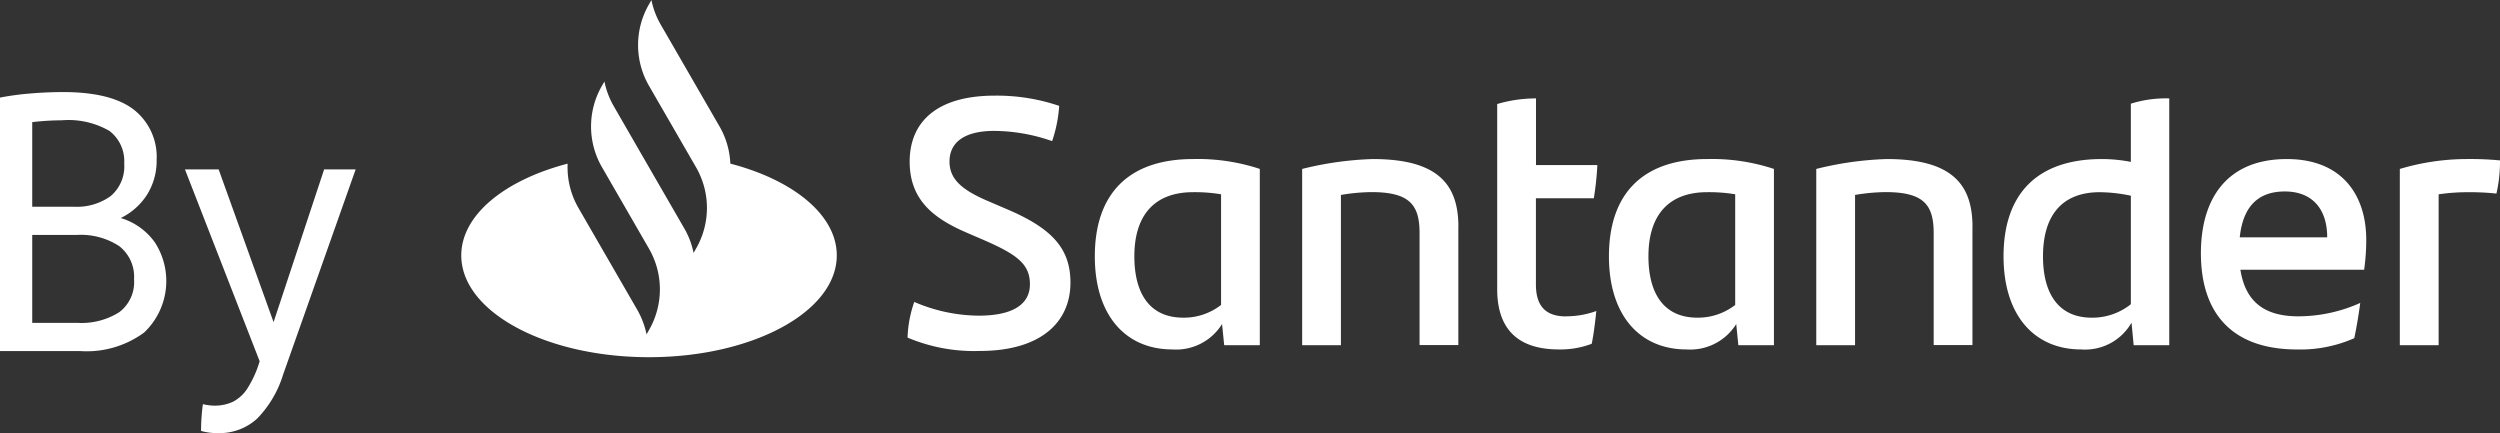
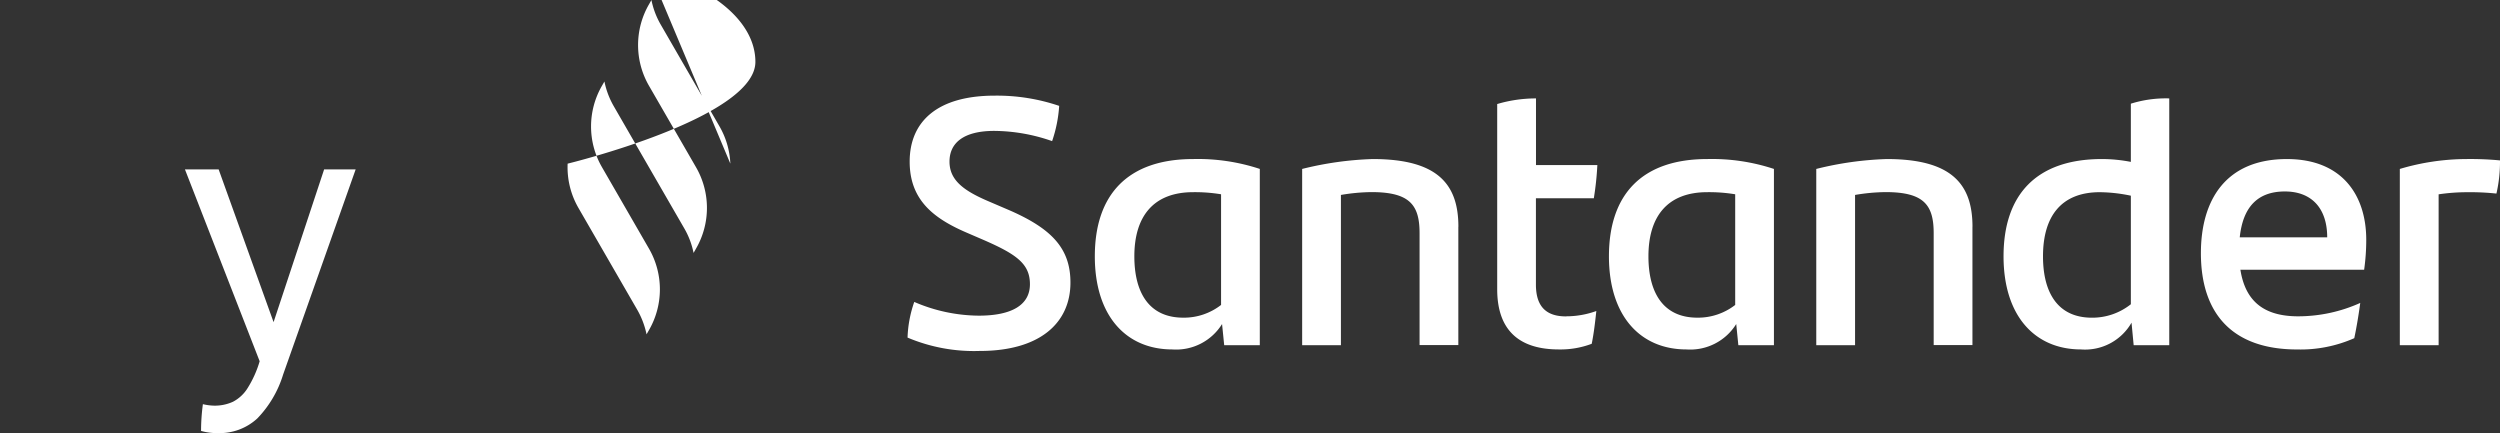
<svg xmlns="http://www.w3.org/2000/svg" width="183.753" height="31.834" viewBox="0 0 183.753 31.834">
  <rect x="0" y="0" width="183.753" height="31.834" fill="#333333" stroke="none" />
  <g id="Grupo_12961" data-name="Grupo 12961" transform="translate(-171.739 -265.189)">
    <g id="Grupo_12956" data-name="Grupo 12956" transform="translate(205.644 265.189)">
      <g id="Grupo_12955" data-name="Grupo 12955">
-         <path id="Trazado_23843" data-name="Trazado 23843" d="M210.129,277.216a5.981,5.981,0,0,0-.794-2.732L205.014,267a5.949,5.949,0,0,1-.685-1.809l-.18.317a5.985,5.985,0,0,0,0,5.985l3.455,5.984a5.974,5.974,0,0,1,0,5.989l-.178.313a5.905,5.905,0,0,0-.687-1.811l-3.164-5.479-2.018-3.5a6.009,6.009,0,0,1-.683-1.811l-.18.315a5.979,5.979,0,0,0-.011,5.965h0l3.466,6.007a5.985,5.985,0,0,1,0,5.985l-.179.312a6.109,6.109,0,0,0-.685-1.807l-4.321-7.483a5.975,5.975,0,0,1-.794-3.255c-4.625,1.209-7.818,3.774-7.818,6.745,0,4.133,6.178,7.481,13.8,7.481s13.8-3.348,13.8-7.481c0-2.971-3.191-5.537-7.818-6.745M223.154,290a8.749,8.749,0,0,1,.494-2.619,12.128,12.128,0,0,0,4.743,1.009c2.41,0,3.758-.778,3.758-2.31,0-1.5-.984-2.2-3.423-3.262l-1.321-.57c-2.435-1.062-4.095-2.435-4.095-5.18,0-2.956,2.047-4.849,6.244-4.849a14.237,14.237,0,0,1,4.745.752,9.965,9.965,0,0,1-.519,2.59,13.112,13.112,0,0,0-4.25-.751c-2.253,0-3.293.882-3.293,2.257,0,1.348,1.013,2.122,2.827,2.9l1.4.6c3.29,1.4,4.663,2.876,4.663,5.39,0,2.978-2.255,5.027-6.659,5.027a12.538,12.538,0,0,1-5.315-.982m25.892-12.39V290.56h-2.617l-.157-1.554a3.971,3.971,0,0,1-3.652,1.867c-3.423,0-5.7-2.488-5.7-6.843,0-4.559,2.441-7.151,7.231-7.151a14.539,14.539,0,0,1,4.9.727m-2.852,10v-8.137a11.71,11.71,0,0,0-2.046-.155c-2.954,0-4.328,1.811-4.328,4.714,0,2.645,1.062,4.51,3.6,4.51a4.443,4.443,0,0,0,2.77-.933m17.443-5.752v8.7h-2.849v-8.213c0-2.046-.676-3.031-3.526-3.031a14.125,14.125,0,0,0-2.255.208V290.56h-2.849V277.606a24.4,24.4,0,0,1,5.184-.727c4.769,0,6.3,1.84,6.3,4.976m7.909,6.583a6.479,6.479,0,0,0,2.229-.39c-.082.776-.184,1.659-.339,2.41a6.474,6.474,0,0,1-2.413.415c-2.772,0-4.534-1.268-4.534-4.432V272.836a9.95,9.95,0,0,1,2.851-.413v4.9h4.51a21.947,21.947,0,0,1-.259,2.439H269.34v6.35c0,1.681.831,2.332,2.206,2.332m15.288-10.832V290.56h-2.616l-.155-1.554a3.979,3.979,0,0,1-3.656,1.867c-3.419,0-5.7-2.488-5.7-6.843,0-4.559,2.435-7.151,7.229-7.151a14.531,14.531,0,0,1,4.9.727m-2.849,10v-8.137a11.784,11.784,0,0,0-2.049-.155c-2.956,0-4.328,1.811-4.328,4.714,0,2.645,1.064,4.51,3.6,4.51a4.458,4.458,0,0,0,2.774-.933m17.441-5.752v8.7h-2.849v-8.213c0-2.046-.674-3.031-3.526-3.031a14.085,14.085,0,0,0-2.253.208V290.56h-2.851V277.606a24.383,24.383,0,0,1,5.182-.727c4.769,0,6.3,1.84,6.3,4.976m14.463-9.433V290.56h-2.616l-.157-1.654a3.934,3.934,0,0,1-3.707,1.967c-3.421,0-5.7-2.488-5.7-6.843,0-4.559,2.437-7.151,7.231-7.151a11.186,11.186,0,0,1,2.126.209V272.81a8.627,8.627,0,0,1,2.823-.388m-2.823,15.133v-7.982a11.47,11.47,0,0,0-2.282-.257c-2.825,0-4.175,1.761-4.175,4.714,0,2.645,1.065,4.51,3.6,4.51a4.552,4.552,0,0,0,2.852-.985m17.157-2.539h-9.1c.362,2.3,1.71,3.423,4.25,3.423a11.139,11.139,0,0,0,4.559-.985c-.1.752-.257,1.738-.439,2.592a9.785,9.785,0,0,1-4.2.829c-4.77,0-7.073-2.645-7.073-7.075,0-3.862,1.789-6.92,6.322-6.92,4.067,0,5.831,2.668,5.831,5.934a15.639,15.639,0,0,1-.155,2.2m-9.149-2.382H327.5c0-2.128-1.14-3.37-3.111-3.37-2.022,0-3.086,1.166-3.317,3.37m19.129-5.65a10.513,10.513,0,0,1-.262,2.435,18.259,18.259,0,0,0-2.149-.1,14.31,14.31,0,0,0-2.1.155V290.56h-2.852V277.606a17.336,17.336,0,0,1,4.874-.727,23.181,23.181,0,0,1,2.49.1" transform="translate(-190.353 -265.189)" fill="#fff" />
+         <path id="Trazado_23843" data-name="Trazado 23843" d="M210.129,277.216a5.981,5.981,0,0,0-.794-2.732L205.014,267a5.949,5.949,0,0,1-.685-1.809l-.18.317a5.985,5.985,0,0,0,0,5.985l3.455,5.984a5.974,5.974,0,0,1,0,5.989l-.178.313a5.905,5.905,0,0,0-.687-1.811l-3.164-5.479-2.018-3.5a6.009,6.009,0,0,1-.683-1.811l-.18.315a5.979,5.979,0,0,0-.011,5.965h0l3.466,6.007a5.985,5.985,0,0,1,0,5.985l-.179.312a6.109,6.109,0,0,0-.685-1.807l-4.321-7.483a5.975,5.975,0,0,1-.794-3.255s13.8-3.348,13.8-7.481c0-2.971-3.191-5.537-7.818-6.745M223.154,290a8.749,8.749,0,0,1,.494-2.619,12.128,12.128,0,0,0,4.743,1.009c2.41,0,3.758-.778,3.758-2.31,0-1.5-.984-2.2-3.423-3.262l-1.321-.57c-2.435-1.062-4.095-2.435-4.095-5.18,0-2.956,2.047-4.849,6.244-4.849a14.237,14.237,0,0,1,4.745.752,9.965,9.965,0,0,1-.519,2.59,13.112,13.112,0,0,0-4.25-.751c-2.253,0-3.293.882-3.293,2.257,0,1.348,1.013,2.122,2.827,2.9l1.4.6c3.29,1.4,4.663,2.876,4.663,5.39,0,2.978-2.255,5.027-6.659,5.027a12.538,12.538,0,0,1-5.315-.982m25.892-12.39V290.56h-2.617l-.157-1.554a3.971,3.971,0,0,1-3.652,1.867c-3.423,0-5.7-2.488-5.7-6.843,0-4.559,2.441-7.151,7.231-7.151a14.539,14.539,0,0,1,4.9.727m-2.852,10v-8.137a11.71,11.71,0,0,0-2.046-.155c-2.954,0-4.328,1.811-4.328,4.714,0,2.645,1.062,4.51,3.6,4.51a4.443,4.443,0,0,0,2.77-.933m17.443-5.752v8.7h-2.849v-8.213c0-2.046-.676-3.031-3.526-3.031a14.125,14.125,0,0,0-2.255.208V290.56h-2.849V277.606a24.4,24.4,0,0,1,5.184-.727c4.769,0,6.3,1.84,6.3,4.976m7.909,6.583a6.479,6.479,0,0,0,2.229-.39c-.082.776-.184,1.659-.339,2.41a6.474,6.474,0,0,1-2.413.415c-2.772,0-4.534-1.268-4.534-4.432V272.836a9.95,9.95,0,0,1,2.851-.413v4.9h4.51a21.947,21.947,0,0,1-.259,2.439H269.34v6.35c0,1.681.831,2.332,2.206,2.332m15.288-10.832V290.56h-2.616l-.155-1.554a3.979,3.979,0,0,1-3.656,1.867c-3.419,0-5.7-2.488-5.7-6.843,0-4.559,2.435-7.151,7.229-7.151a14.531,14.531,0,0,1,4.9.727m-2.849,10v-8.137a11.784,11.784,0,0,0-2.049-.155c-2.956,0-4.328,1.811-4.328,4.714,0,2.645,1.064,4.51,3.6,4.51a4.458,4.458,0,0,0,2.774-.933m17.441-5.752v8.7h-2.849v-8.213c0-2.046-.674-3.031-3.526-3.031a14.085,14.085,0,0,0-2.253.208V290.56h-2.851V277.606a24.383,24.383,0,0,1,5.182-.727c4.769,0,6.3,1.84,6.3,4.976m14.463-9.433V290.56h-2.616l-.157-1.654a3.934,3.934,0,0,1-3.707,1.967c-3.421,0-5.7-2.488-5.7-6.843,0-4.559,2.437-7.151,7.231-7.151a11.186,11.186,0,0,1,2.126.209V272.81a8.627,8.627,0,0,1,2.823-.388m-2.823,15.133v-7.982a11.47,11.47,0,0,0-2.282-.257c-2.825,0-4.175,1.761-4.175,4.714,0,2.645,1.065,4.51,3.6,4.51a4.552,4.552,0,0,0,2.852-.985m17.157-2.539h-9.1c.362,2.3,1.71,3.423,4.25,3.423a11.139,11.139,0,0,0,4.559-.985c-.1.752-.257,1.738-.439,2.592a9.785,9.785,0,0,1-4.2.829c-4.77,0-7.073-2.645-7.073-7.075,0-3.862,1.789-6.92,6.322-6.92,4.067,0,5.831,2.668,5.831,5.934a15.639,15.639,0,0,1-.155,2.2m-9.149-2.382H327.5c0-2.128-1.14-3.37-3.111-3.37-2.022,0-3.086,1.166-3.317,3.37m19.129-5.65a10.513,10.513,0,0,1-.262,2.435,18.259,18.259,0,0,0-2.149-.1,14.31,14.31,0,0,0-2.1.155V290.56h-2.852V277.606a17.336,17.336,0,0,1,4.874-.727,23.181,23.181,0,0,1,2.49.1" transform="translate(-190.353 -265.189)" fill="#fff" />
      </g>
    </g>
    <g id="Grupo_12957" data-name="Grupo 12957" transform="translate(171.739 271.958)">
-       <path id="Trazado_23844" data-name="Trazado 23844" d="M183.125,279.958a5.215,5.215,0,0,1-.794,6.621,7.129,7.129,0,0,1-4.7,1.361h-5.9v-18.63a20.248,20.248,0,0,1,2.206-.3q1.265-.106,2.423-.107,3.555,0,5.224,1.3a4.4,4.4,0,0,1,1.668,3.678,4.679,4.679,0,0,1-.7,2.557,4.764,4.764,0,0,1-1.938,1.723A4.74,4.74,0,0,1,183.125,279.958Zm-3.322-8.186a5.992,5.992,0,0,0-3.515-.794,19.036,19.036,0,0,0-2.18.135v6.219h3.069a4.259,4.259,0,0,0,2.692-.78,2.862,2.862,0,0,0,1-2.4A2.789,2.789,0,0,0,179.8,271.772Zm.7,13.313a2.777,2.777,0,0,0,1.089-2.423,2.855,2.855,0,0,0-1.089-2.435,5.146,5.146,0,0,0-3.138-.821h-3.257v6.461h3.339A5.184,5.184,0,0,0,180.5,285.085Z" transform="translate(-171.739 -268.905)" fill="#fff" />
      <path id="Trazado_23845" data-name="Trazado 23845" d="M191.749,272.024,186.418,287.1a8,8,0,0,1-1.9,3.231,4.092,4.092,0,0,1-2.922,1.076,4.222,4.222,0,0,1-1.211-.16,14.858,14.858,0,0,1,.135-1.967,3.792,3.792,0,0,0,.807.109,3.208,3.208,0,0,0,1.4-.284,2.771,2.771,0,0,0,1.076-1,7.822,7.822,0,0,0,.889-1.978L179.2,272.024h2.477l4.038,11.228,3.716-11.228Z" transform="translate(-165.607 -266.343)" fill="#fff" />
    </g>
  </g>
</svg>